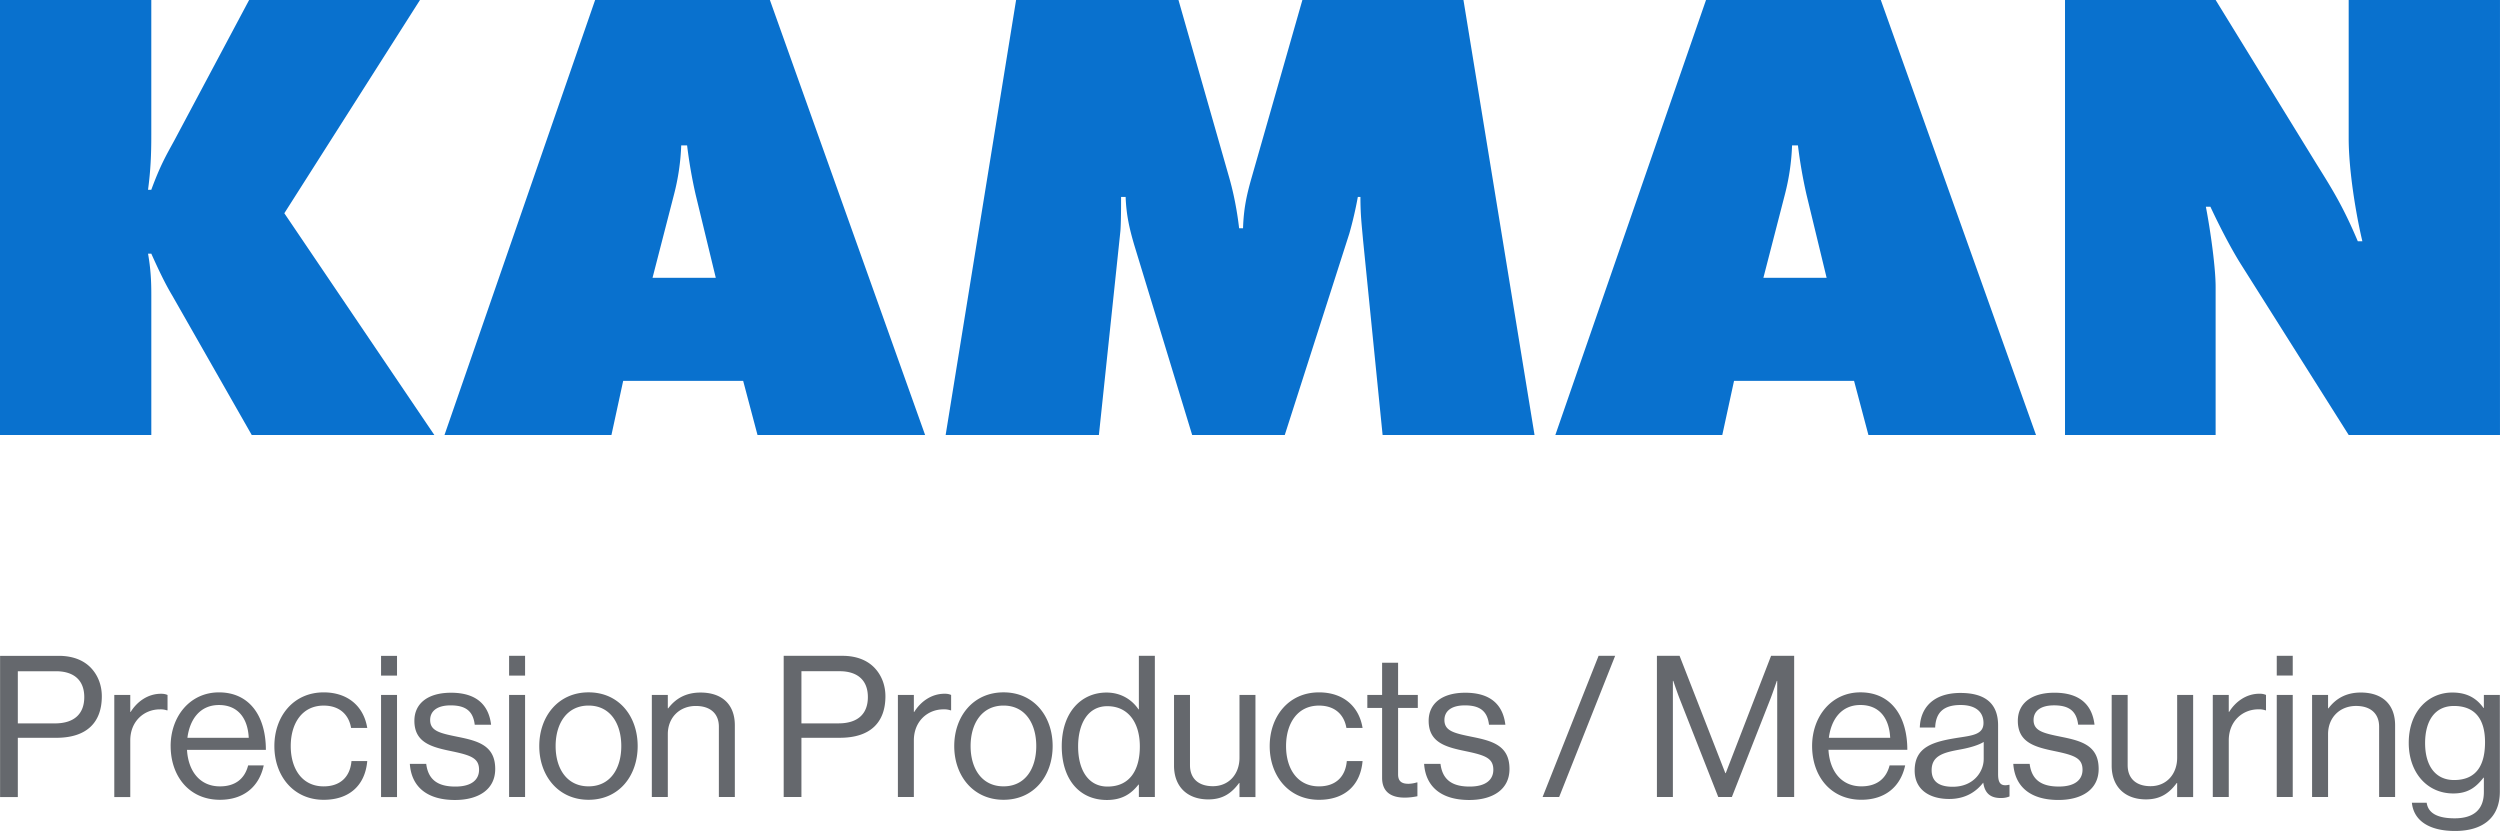
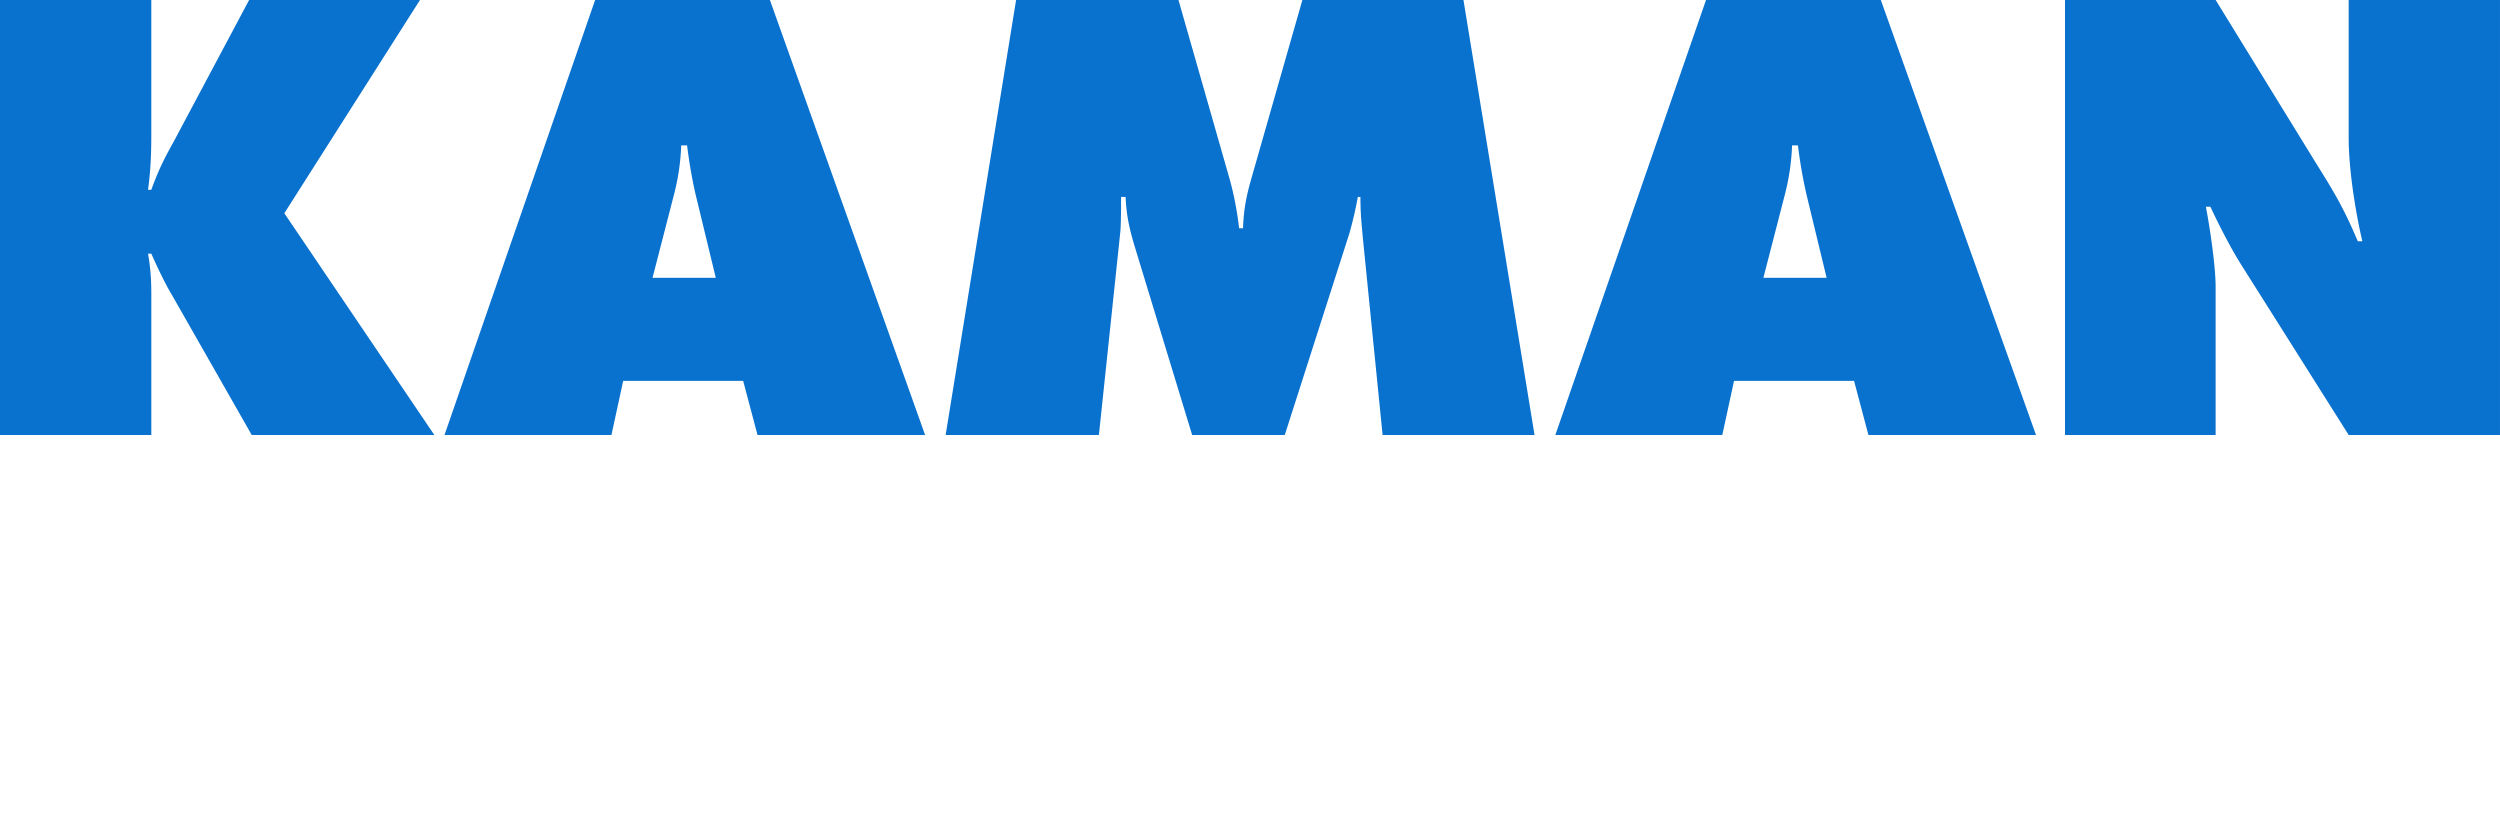
<svg xmlns="http://www.w3.org/2000/svg" viewBox="0 0 126.524 42.057">
  <path d="M0 22.014V0h7.657v6.832c0 .99-.033 1.782-.165 2.772h.165c.462-1.254.759-1.75 1.155-2.476L12.608 0h8.647L14.39 10.792l7.591 11.222H12.74l-4.026-7.063c-.396-.66-.759-1.452-1.056-2.112h-.165c.132.759.165 1.353.165 2.079v7.096H0Zm31.539-2.739-.594 2.739h-8.449L30.119 0h8.845l7.855 22.014h-8.482l-.726-2.739h-6.073ZM34.773 7.36h-.297a11.467 11.467 0 0 1-.363 2.476l-1.089 4.225h3.202l-1.023-4.225a24.35 24.35 0 0 1-.429-2.476Zm13.086 14.654L51.424 0h8.218l2.574 9.01c.33 1.155.462 2.244.495 2.542h.198c.033-.957.165-1.617.429-2.542L65.913 0h8.152l3.597 22.014h-7.689l-.99-9.869c-.066-.759-.132-1.254-.132-2.178h-.132a19.415 19.415 0 0 1-.429 1.849l-3.268 10.198h-4.687l-2.938-9.637c-.231-.792-.396-1.485-.429-2.41h-.231c0 .429 0 1.287-.033 1.716l-1.089 10.331h-7.756Zm39.9-2.739-.594 2.739h-8.449L86.341 0h8.846l7.854 22.014H94.56l-.727-2.739H87.76ZM90.993 7.36h-.297a11.53 11.53 0 0 1-.362 2.476l-1.09 4.225h3.201l-1.022-4.225a24.643 24.643 0 0 1-.43-2.476Zm13.516 14.654V0h7.624l5.116 8.317c.825 1.32 1.354 2.178 2.079 3.895h.231c-.33-1.386-.693-3.598-.693-5.215V0h7.657v22.014h-7.657l-5.479-8.68c-.495-.792-1.09-1.947-1.519-2.872h-.23c.23 1.188.494 3.069.494 4.06v7.492h-7.624Z" style="fill:#0971ce" />
-   <path d="M.004 33.192h2.974c.748 0 1.327.25 1.696.689.299.351.479.82.479 1.359 0 1.31-.749 2.1-2.305 2.1H.902v2.998H.004v-7.146Zm.898 3.419h1.876c1.008 0 1.487-.51 1.487-1.33 0-.859-.529-1.31-1.437-1.31H.902v2.64Zm5.691-.58h.02c.31-.5.849-.92 1.537-.92.149 0 .229.021.329.061v.779h-.03a.977.977 0 0 0-.359-.05c-.798 0-1.497.6-1.497 1.569v2.868h-.809v-5.167h.809v.859Zm2.043 1.729c0-1.5.978-2.719 2.445-2.719 1.546 0 2.375 1.199 2.375 2.908H9.464c.06 1.05.628 1.849 1.667 1.849.749 0 1.247-.359 1.427-1.06h.789c-.24 1.11-1.048 1.739-2.215 1.739-1.577 0-2.495-1.219-2.495-2.718Zm.849-.42h3.104c-.05-1.029-.579-1.659-1.507-1.659-.958 0-1.477.72-1.597 1.659Zm4.401.42c0-1.5.958-2.719 2.495-2.719 1.217 0 2.026.699 2.205 1.799h-.818c-.12-.699-.609-1.13-1.387-1.13-1.098 0-1.667.91-1.667 2.05s.569 2.038 1.667 2.038c.838 0 1.337-.479 1.407-1.279h.798c-.109 1.239-.918 1.959-2.205 1.959-1.537 0-2.495-1.219-2.495-2.718Zm5.399-4.568h.808v1h-.808v-1Zm0 1.979h.808v5.167h-.808v-5.167Zm1.458 3.488h.828c.11.899.708 1.149 1.477 1.149.848 0 1.197-.37 1.197-.85 0-.58-.399-.729-1.347-.93-1.018-.21-1.926-.42-1.926-1.549 0-.86.659-1.42 1.856-1.42 1.277 0 1.906.61 2.026 1.619h-.828c-.08-.68-.449-.979-1.218-.979-.738 0-1.038.33-1.038.74 0 .56.499.669 1.387.85 1.038.209 1.906.439 1.906 1.629 0 1.039-.848 1.569-2.036 1.569-1.417 0-2.206-.67-2.285-1.829Zm5.022-5.468h.809v1h-.809v-1Zm0 1.979h.809v5.167h-.809V35.17Zm1.527 2.589c0-1.5.958-2.719 2.495-2.719 1.547 0 2.485 1.219 2.485 2.719s-.938 2.718-2.485 2.718c-1.537 0-2.495-1.219-2.495-2.718Zm4.151 0c0-1.14-.559-2.05-1.656-2.05s-1.667.91-1.667 2.05.569 2.038 1.667 2.038 1.656-.899 1.656-2.038Zm2.354-1.909h.02c.37-.49.888-.8 1.637-.8 1.078 0 1.736.59 1.736 1.659v3.628h-.808v-3.558c0-.67-.439-1.05-1.167-1.05-.818 0-1.417.58-1.417 1.429v3.179h-.809V35.17h.809v.68Zm5.865-2.659h2.974c.748 0 1.327.25 1.696.689.299.351.479.82.479 1.359 0 1.31-.749 2.1-2.305 2.1H40.56v2.998h-.898v-7.146Zm.898 3.419h1.876c1.008 0 1.487-.51 1.487-1.33 0-.859-.529-1.31-1.437-1.31H40.56v2.64Zm5.69-.58h.02c.31-.5.849-.92 1.537-.92.149 0 .229.021.329.061v.779h-.03a.977.977 0 0 0-.359-.05c-.798 0-1.497.6-1.497 1.569v2.868h-.808V35.17h.808v.859Zm2.044 1.729c0-1.5.958-2.719 2.495-2.719 1.547 0 2.485 1.219 2.485 2.719s-.938 2.718-2.485 2.718c-1.537 0-2.495-1.219-2.495-2.718Zm4.151 0c0-1.14-.559-2.05-1.656-2.05s-1.667.91-1.667 2.05.569 2.038 1.667 2.038 1.656-.899 1.656-2.038Zm1.29.01c0-1.72.988-2.719 2.266-2.719.729 0 1.287.359 1.617.85h.02v-2.709h.809v7.146h-.809v-.63h-.02c-.39.5-.868.78-1.597.78-1.407 0-2.286-1.06-2.286-2.719Zm3.952.01c0-1.199-.579-2.039-1.647-2.039-.978 0-1.477.88-1.477 2.039 0 1.169.499 2.029 1.487 2.029 1.147 0 1.637-.86 1.637-2.029Zm5.043 2.559v-.71h-.02c-.369.5-.808.83-1.557.83-1.058 0-1.736-.64-1.736-1.709v-3.578h.808v3.558c0 .67.429 1.06 1.158 1.06.818 0 1.347-.619 1.347-1.439v-3.178h.808v5.167h-.808Zm1.529-2.578c0-1.5.958-2.719 2.495-2.719 1.217 0 2.026.699 2.205 1.799h-.818c-.12-.699-.609-1.13-1.387-1.13-1.098 0-1.667.91-1.667 2.05s.569 2.038 1.667 2.038c.838 0 1.337-.479 1.407-1.279h.798c-.109 1.239-.918 1.959-2.205 1.959-1.537 0-2.495-1.219-2.495-2.718Zm4.941-2.589h.748v-1.63h.809v1.63h.998v.659h-.998v3.358c0 .359.189.479.519.479.16 0 .339-.04.429-.069h.03v.699c-.19.04-.409.07-.649.07-.659 0-1.138-.271-1.138-1v-3.538H69.2v-.659Zm2.875 3.488h.828c.11.899.708 1.149 1.477 1.149.848 0 1.197-.37 1.197-.85 0-.58-.399-.729-1.347-.93-1.018-.21-1.926-.42-1.926-1.549 0-.86.659-1.42 1.856-1.42 1.277 0 1.906.61 2.026 1.619h-.828c-.08-.68-.449-.979-1.218-.979-.738 0-1.038.33-1.038.74 0 .56.499.669 1.387.85 1.038.209 1.906.439 1.906 1.629 0 1.039-.848 1.569-2.036 1.569-1.417 0-2.206-.67-2.285-1.829Zm8.829-5.468h.838l-2.834 7.146h-.838l2.834-7.146Zm2.952 0h1.147l2.316 5.938h.02l2.295-5.938h1.168v7.146h-.858V34.46h-.02s-.189.56-.319.899l-1.956 4.978h-.688l-1.957-4.978c-.14-.359-.319-.899-.319-.899h-.021v5.877h-.808v-7.146Zm7.854 4.568c0-1.5.978-2.719 2.444-2.719 1.547 0 2.375 1.199 2.375 2.908h-3.991c.06 1.05.629 1.849 1.666 1.849.749 0 1.248-.359 1.428-1.06h.788c-.239 1.11-1.048 1.739-2.216 1.739-1.576 0-2.494-1.219-2.494-2.718Zm.848-.42h3.104c-.05-1.029-.578-1.659-1.507-1.659-.958 0-1.477.72-1.597 1.659Zm7.816 2.278h-.01c-.31.399-.838.819-1.716.819-.979 0-1.747-.459-1.747-1.438 0-1.22.958-1.47 2.245-1.67.729-.109 1.238-.18 1.238-.739 0-.579-.42-.909-1.158-.909-.838 0-1.257.359-1.287 1.14h-.778c.03-1 .688-1.75 2.056-1.75 1.098 0 1.906.41 1.906 1.64v2.459c0 .419.1.649.549.549h.029v.59c-.1.04-.229.08-.438.08-.529 0-.809-.239-.889-.77Zm.021-1.189v-.879c-.27.17-.738.3-1.178.38-.809.149-1.457.289-1.457 1.049 0 .689.539.84 1.067.84 1.078 0 1.567-.79 1.567-1.39Zm1.498.23h.828c.109.899.709 1.149 1.477 1.149.849 0 1.198-.37 1.198-.85 0-.58-.399-.729-1.348-.93-1.018-.21-1.926-.42-1.926-1.549 0-.86.658-1.42 1.856-1.42 1.277 0 1.905.61 2.025 1.619h-.828c-.08-.68-.449-.979-1.218-.979-.738 0-1.038.33-1.038.74 0 .56.499.669 1.388.85 1.038.209 1.906.439 1.906 1.629 0 1.039-.849 1.569-2.036 1.569-1.417 0-2.205-.67-2.285-1.829Zm8.292 1.679v-.71h-.02c-.37.5-.809.83-1.558.83-1.058 0-1.736-.64-1.736-1.709V35.17h.809v3.558c0 .67.43 1.06 1.157 1.06.818 0 1.348-.619 1.348-1.439v-3.178h.809v5.167h-.809Zm2.611-4.308h.02c.31-.5.849-.92 1.537-.92.149 0 .229.021.329.061v.779h-.03a.968.968 0 0 0-.358-.05c-.799 0-1.497.6-1.497 1.569v2.868h-.809v-5.167h.809v.859Zm2.43-2.839h.809v1h-.809v-1Zm0 1.979h.809v5.167h-.809v-5.167Zm2.597.68h.02c.369-.49.889-.8 1.637-.8 1.078 0 1.736.59 1.736 1.659v3.628h-.809v-3.558c0-.67-.438-1.05-1.167-1.05-.818 0-1.417.58-1.417 1.429v3.179h-.809v-5.167h.809v.68Zm4.242 4.777h.749c.079.569.618.789 1.417.789.947 0 1.477-.43 1.477-1.329v-.729h-.02c-.38.49-.789.8-1.527.8-1.337 0-2.255-1.069-2.255-2.559 0-1.609 1.008-2.549 2.205-2.549.748 0 1.228.29 1.577.779h.02v-.659h.809v4.887c0 1.359-.898 1.999-2.266 1.999-1.337 0-2.096-.539-2.186-1.429Zm3.702-3.068c0-1.13-.479-1.829-1.576-1.829-.968 0-1.457.76-1.457 1.879 0 1.129.509 1.869 1.467 1.869 1.188 0 1.566-.83 1.566-1.919Z" style="fill:#65686d" />
</svg>